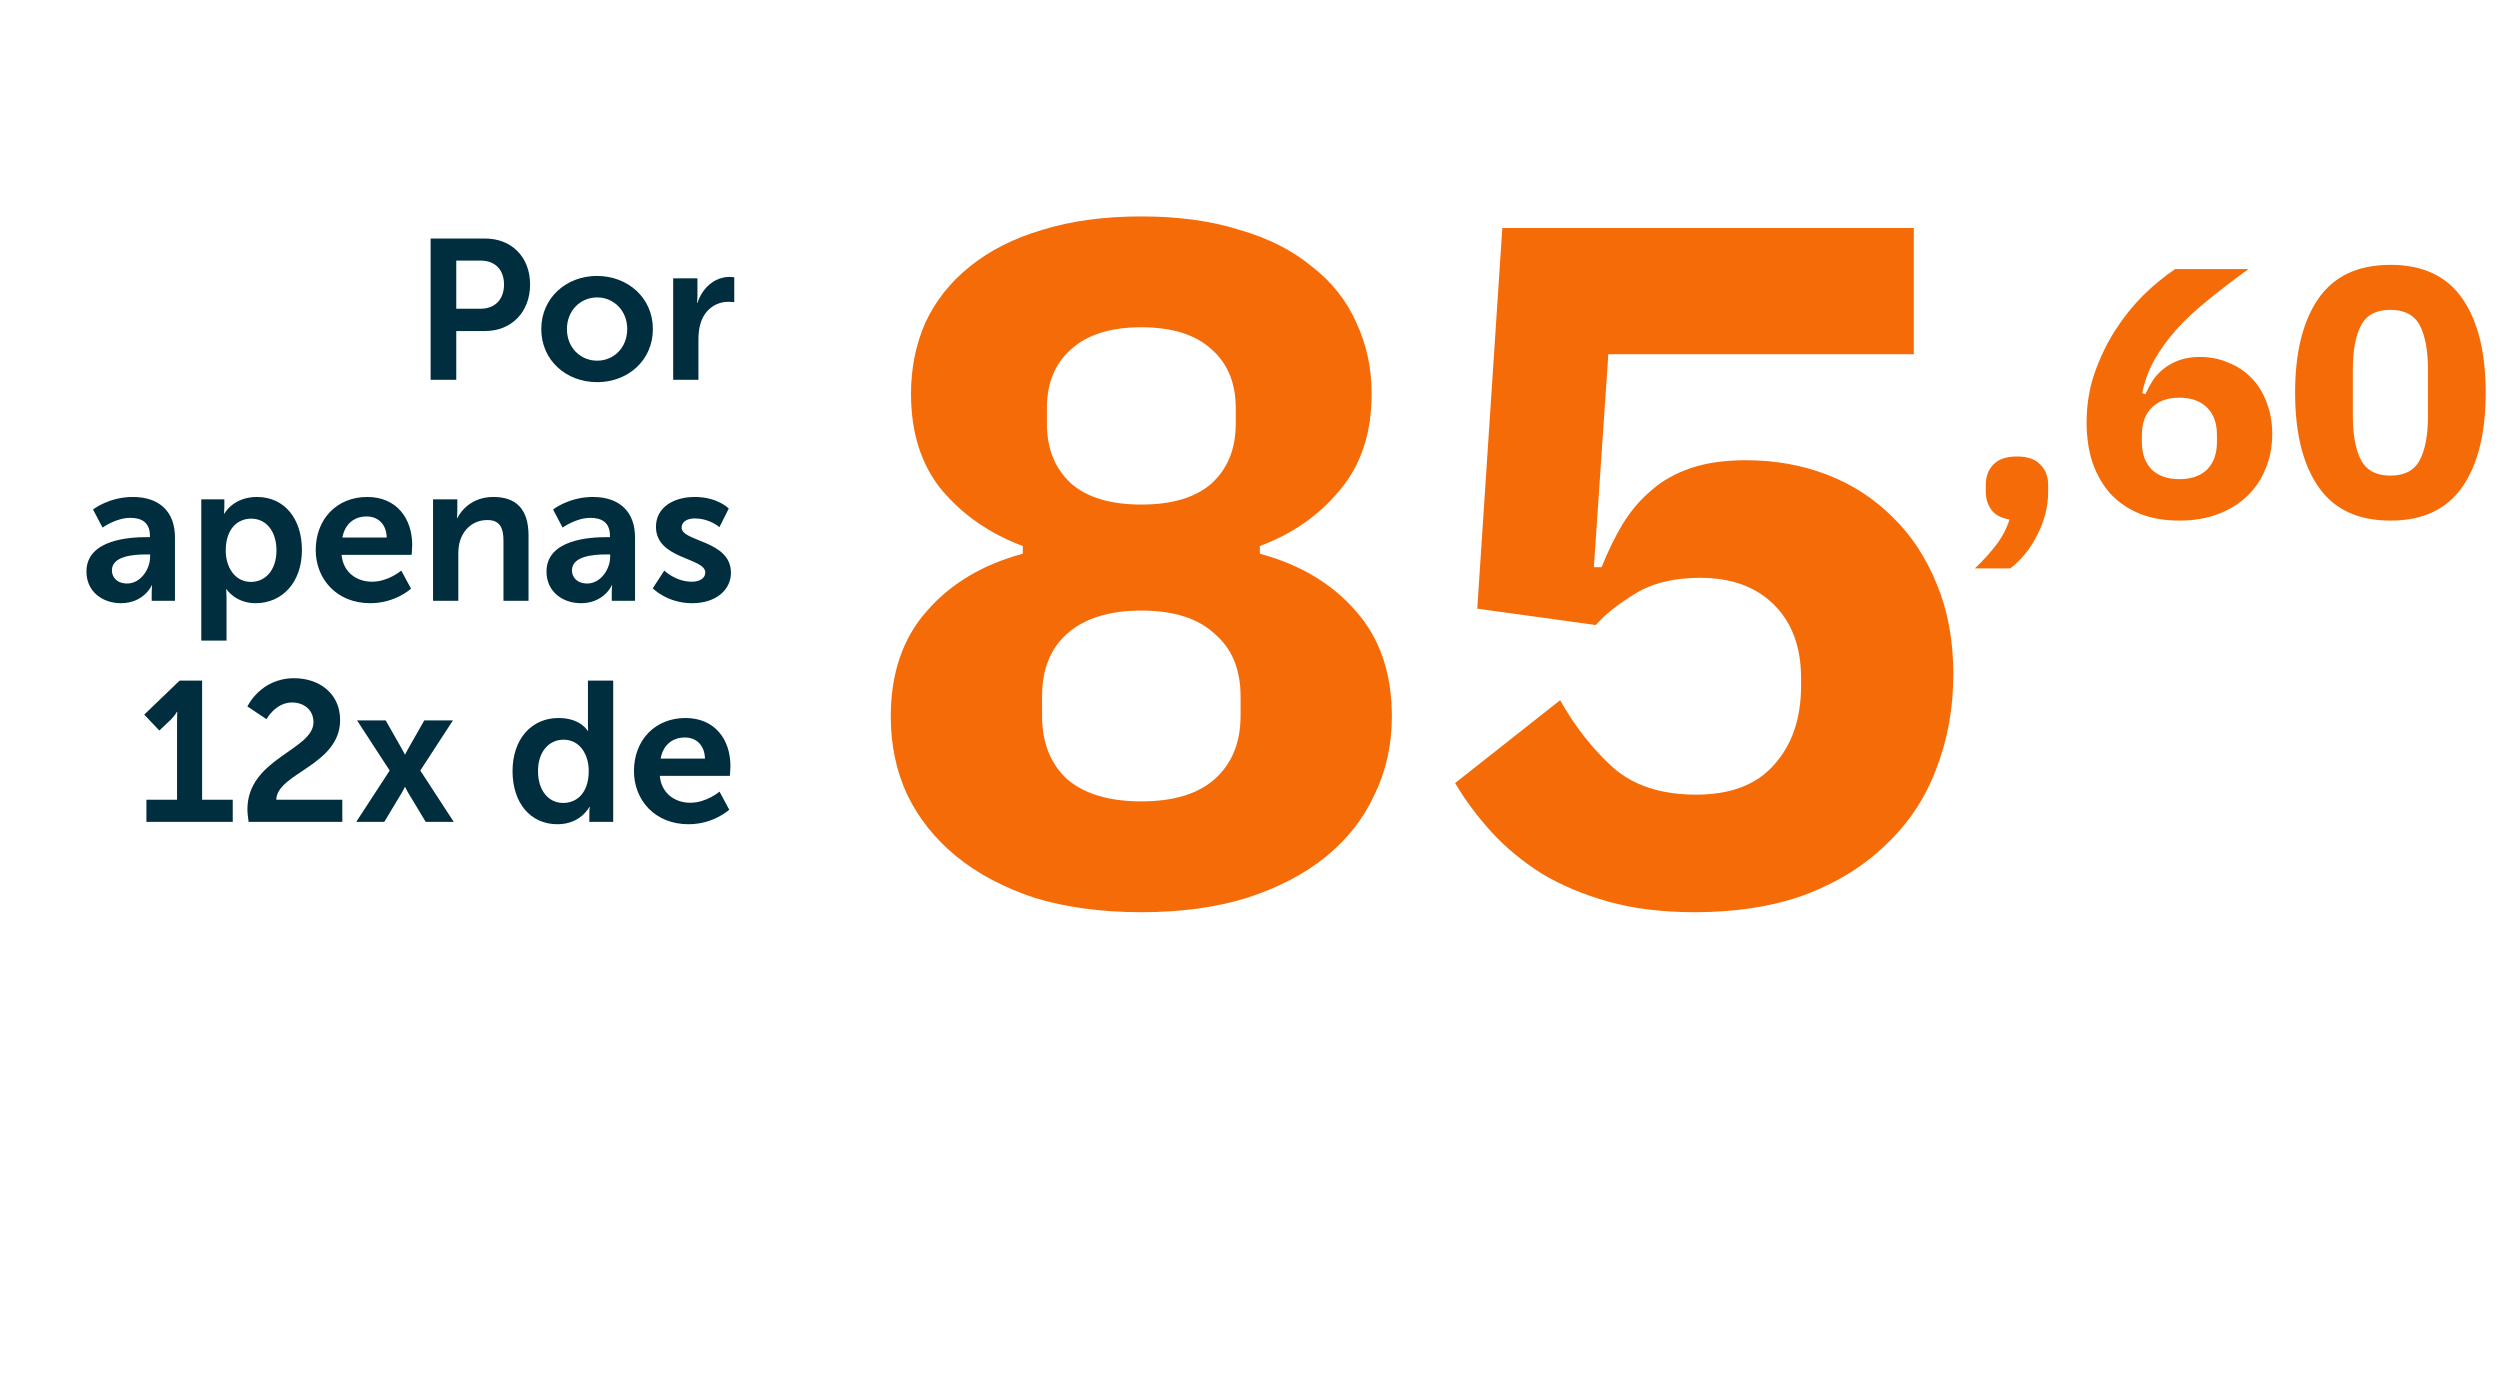
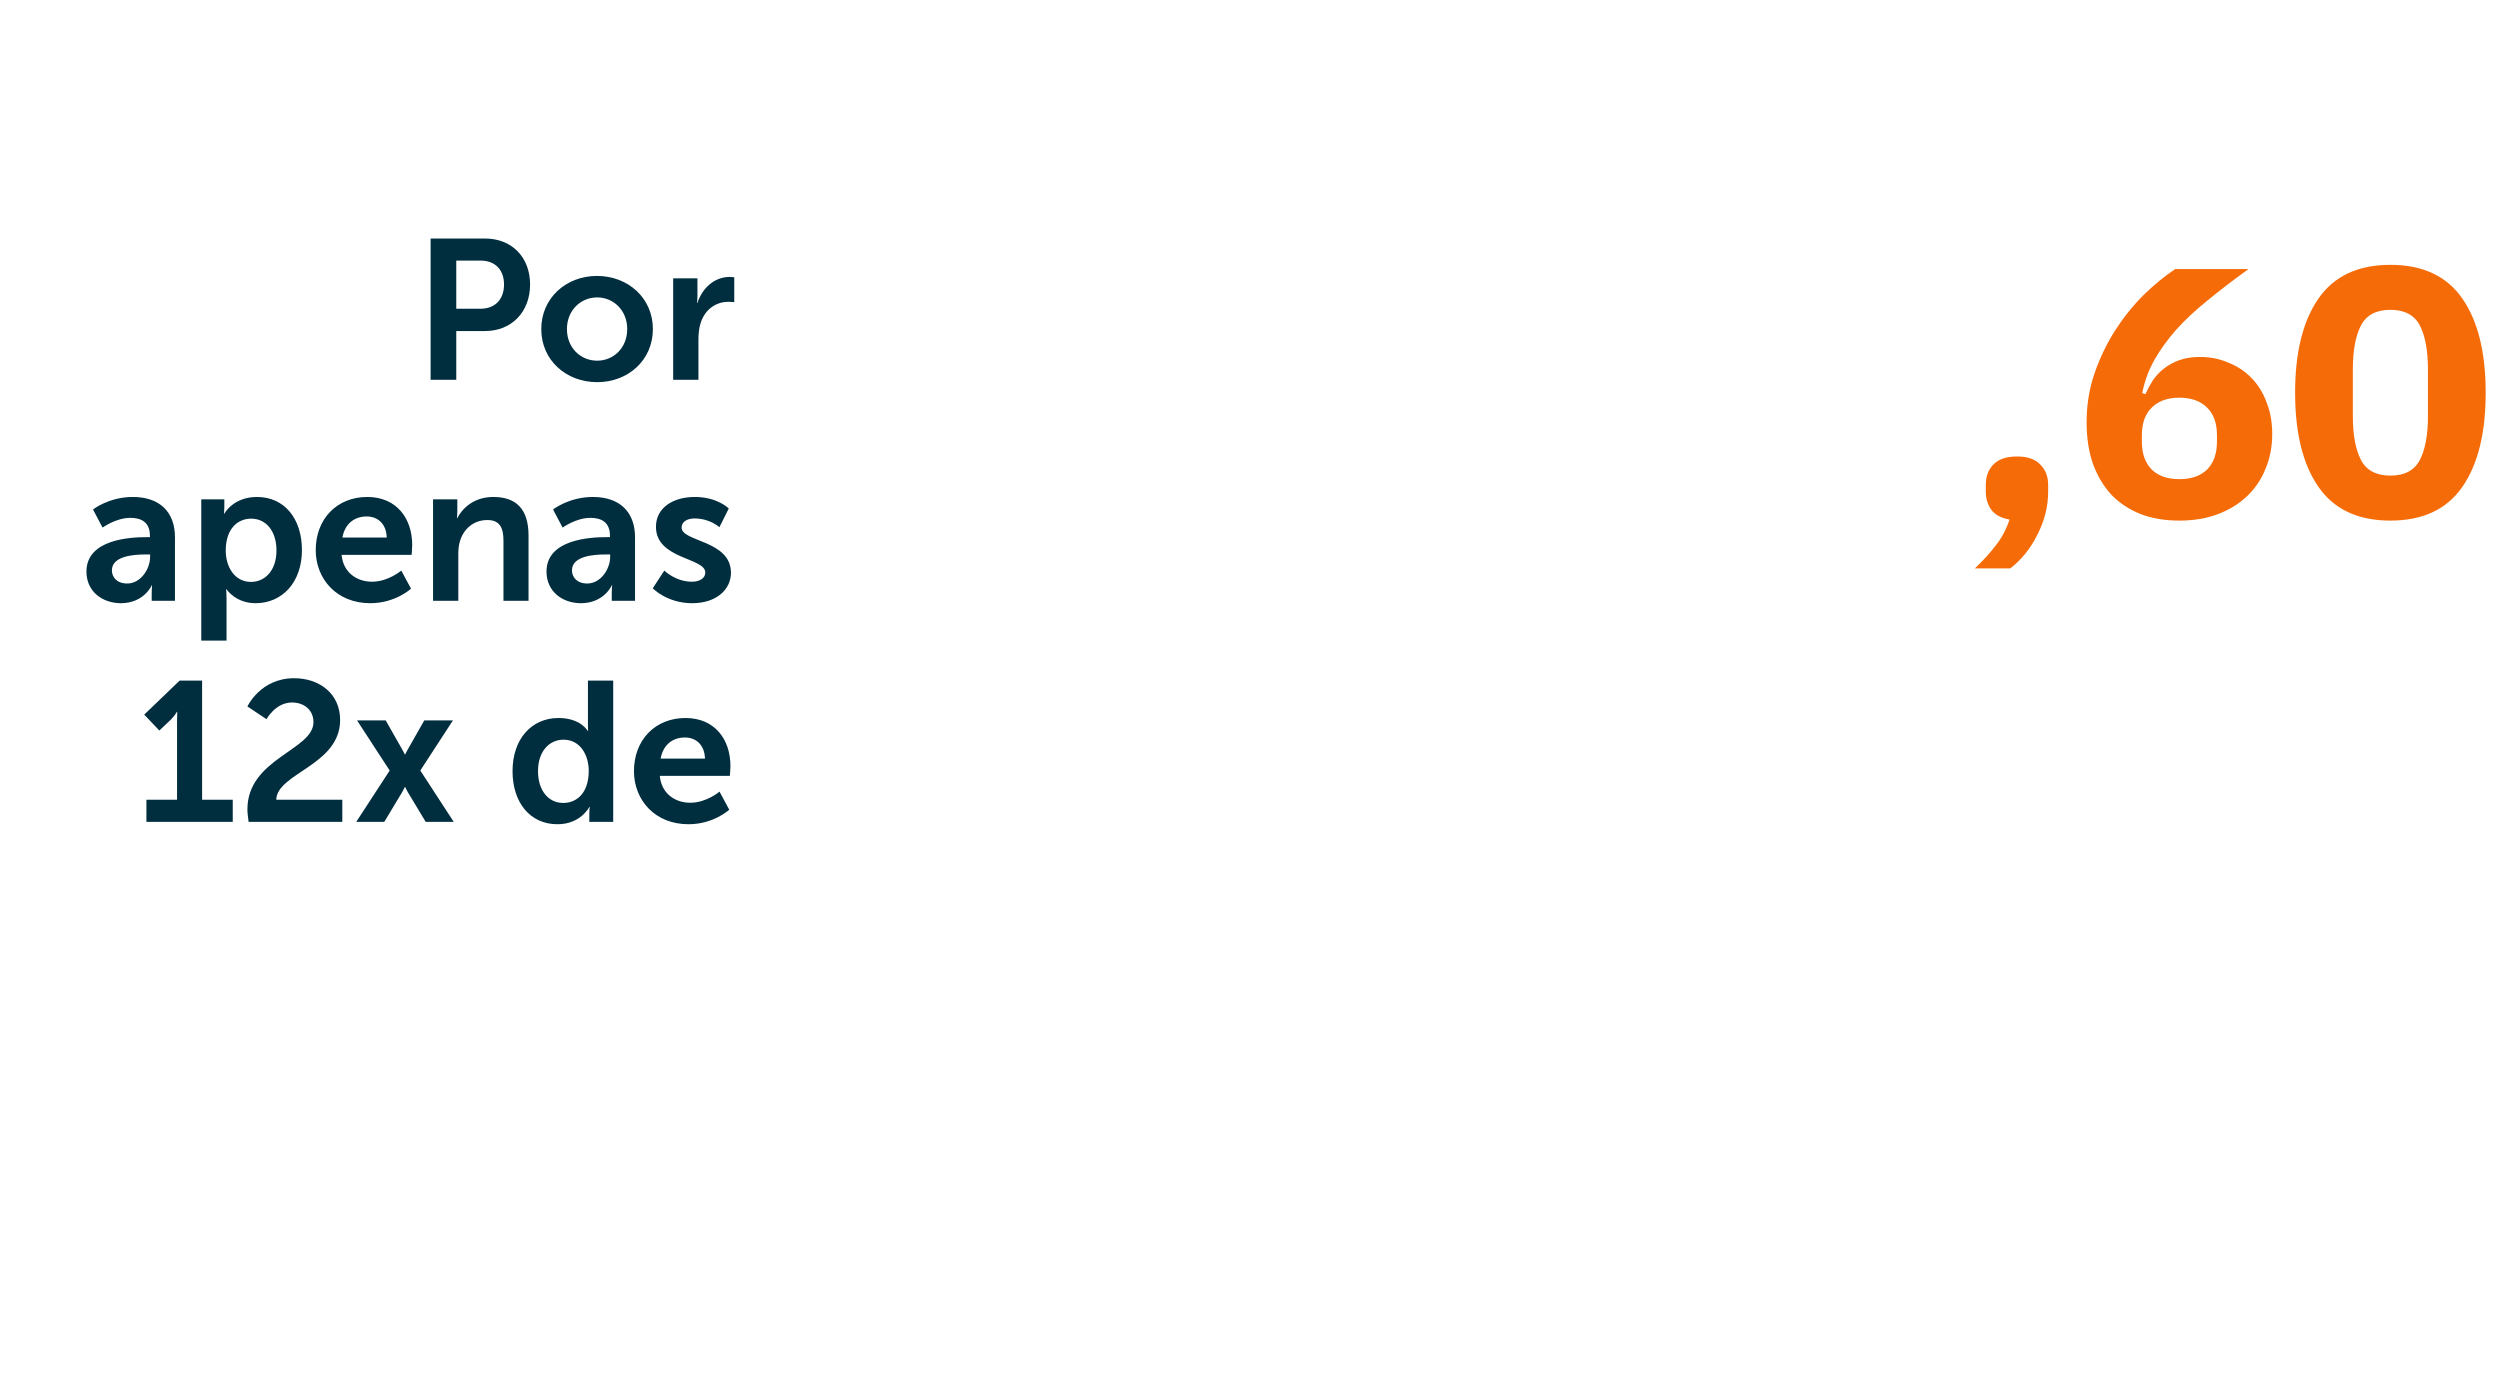
<svg xmlns="http://www.w3.org/2000/svg" width="328" height="181" viewBox="0 0 328 181" fill="none">
  <path d="M56.496 49.827V31.295H63.648C67.12 31.295 69.547 33.722 69.547 37.324C69.547 40.926 67.12 43.432 63.648 43.432H59.863V49.827H56.496ZM59.863 40.508H63.022C64.979 40.508 66.128 39.256 66.128 37.324C66.128 35.419 64.979 34.192 63.074 34.192H59.863V40.508ZM71.015 43.171C71.015 39.099 74.278 36.202 78.324 36.202C82.395 36.202 85.658 39.099 85.658 43.171C85.658 47.269 82.395 50.14 78.35 50.14C74.278 50.14 71.015 47.269 71.015 43.171ZM74.382 43.171C74.382 45.651 76.183 47.321 78.35 47.321C80.49 47.321 82.291 45.651 82.291 43.171C82.291 40.717 80.49 39.021 78.35 39.021C76.183 39.021 74.382 40.717 74.382 43.171ZM88.32 49.827V36.515H91.505V38.812C91.505 39.308 91.453 39.752 91.453 39.752H91.505C92.105 37.846 93.697 36.332 95.733 36.332C96.046 36.332 96.334 36.385 96.334 36.385V39.647C96.334 39.647 95.994 39.595 95.55 39.595C94.141 39.595 92.549 40.404 91.922 42.388C91.714 43.04 91.635 43.771 91.635 44.554V49.827H88.32ZM11.341 74.99C11.341 70.761 17.058 70.474 19.224 70.474H19.668V70.292C19.668 68.543 18.571 67.942 17.11 67.942C15.204 67.942 13.456 69.221 13.456 69.221L12.203 66.846C12.203 66.846 14.265 65.202 17.423 65.202C20.921 65.202 22.956 67.133 22.956 70.5V78.827H19.903V77.73C19.903 77.208 19.955 76.791 19.955 76.791H19.903C19.929 76.791 18.885 79.14 15.857 79.14C13.482 79.14 11.341 77.652 11.341 74.99ZM14.682 74.833C14.682 75.721 15.335 76.556 16.692 76.556C18.441 76.556 19.694 74.677 19.694 73.058V72.745H19.119C17.423 72.745 14.682 72.98 14.682 74.833ZM26.407 84.047V65.515H29.434V66.481C29.434 66.977 29.382 67.394 29.382 67.394H29.434C29.434 67.394 30.583 65.202 33.715 65.202C37.317 65.202 39.614 68.047 39.614 72.171C39.614 76.399 37.03 79.14 33.532 79.14C30.896 79.14 29.721 77.313 29.721 77.313H29.669C29.669 77.313 29.721 77.783 29.721 78.461V84.047H26.407ZM29.617 72.249C29.617 74.311 30.739 76.347 32.932 76.347C34.759 76.347 36.273 74.859 36.273 72.223C36.273 69.691 34.916 68.047 32.958 68.047C31.235 68.047 29.617 69.3 29.617 72.249ZM41.423 72.171C41.423 68.073 44.216 65.202 48.184 65.202C52.02 65.202 54.082 67.995 54.082 71.518C54.082 71.91 54.004 72.797 54.004 72.797H44.816C45.025 75.12 46.826 76.321 48.81 76.321C50.95 76.321 52.647 74.859 52.647 74.859L53.926 77.234C53.926 77.234 51.89 79.14 48.575 79.14C44.164 79.14 41.423 75.956 41.423 72.171ZM44.921 70.526H50.741C50.689 68.725 49.567 67.76 48.105 67.76C46.409 67.76 45.234 68.804 44.921 70.526ZM56.815 78.827V65.515H60V67.055C60 67.551 59.948 67.969 59.948 67.969H60C60.574 66.846 62.036 65.202 64.724 65.202C67.674 65.202 69.344 66.742 69.344 70.265V78.827H66.055V70.944C66.055 69.326 65.638 68.23 63.941 68.23C62.166 68.23 60.861 69.352 60.365 70.944C60.182 71.492 60.13 72.093 60.13 72.719V78.827H56.815ZM71.701 74.99C71.701 70.761 77.417 70.474 79.583 70.474H80.027V70.292C80.027 68.543 78.93 67.942 77.469 67.942C75.564 67.942 73.815 69.221 73.815 69.221L72.562 66.846C72.562 66.846 74.624 65.202 77.782 65.202C81.28 65.202 83.316 67.133 83.316 70.5V78.827H80.262V77.73C80.262 77.208 80.314 76.791 80.314 76.791H80.262C80.288 76.791 79.244 79.14 76.216 79.14C73.841 79.14 71.701 77.652 71.701 74.99ZM75.041 74.833C75.041 75.721 75.694 76.556 77.051 76.556C78.8 76.556 80.053 74.677 80.053 73.058V72.745H79.479C77.782 72.745 75.041 72.98 75.041 74.833ZM85.643 77.182L87.157 74.859C87.157 74.859 88.619 76.321 90.785 76.321C91.725 76.321 92.534 75.903 92.534 75.12C92.534 73.137 86.061 73.398 86.061 69.117C86.061 66.637 88.279 65.202 91.151 65.202C94.152 65.202 95.614 66.716 95.614 66.716L94.387 69.169C94.387 69.169 93.16 68.021 91.124 68.021C90.263 68.021 89.428 68.386 89.428 69.221C89.428 71.101 95.901 70.866 95.901 75.146C95.901 77.365 93.969 79.14 90.811 79.14C87.496 79.14 85.643 77.182 85.643 77.182ZM19.209 107.827V104.929H23.228V94.645C23.228 94.019 23.254 93.393 23.254 93.393H23.202C23.202 93.393 22.993 93.836 22.393 94.437L20.905 95.846L18.922 93.758L23.567 89.295H26.517V104.929H30.537V107.827H19.209ZM32.617 107.827C32.539 107.226 32.461 106.704 32.461 106.182C32.461 99.5 41.126 98.43 41.126 94.75C41.126 93.132 39.873 92.166 38.307 92.166C36.141 92.166 34.966 94.358 34.966 94.358L32.461 92.688C32.461 92.688 34.157 88.982 38.594 88.982C41.857 88.982 44.624 90.965 44.624 94.463C44.624 100.414 36.324 101.432 36.245 104.929H44.911V107.827H32.617ZM53.161 103.259H53.109C53.109 103.259 52.926 103.677 52.743 103.964L50.42 107.827H46.74L51.125 101.093L46.845 94.515H50.603L52.665 98.143C52.874 98.482 53.109 98.978 53.109 98.978H53.161C53.161 98.978 53.396 98.482 53.605 98.143L55.667 94.515H59.425L55.145 101.093L59.53 107.827H55.849L53.526 103.964C53.344 103.677 53.161 103.259 53.161 103.259ZM67.245 101.171C67.245 96.942 69.75 94.202 73.274 94.202C76.197 94.202 77.111 95.898 77.111 95.898H77.163C77.163 95.898 77.137 95.559 77.137 95.141V89.295H80.452V107.827H77.32V106.73C77.32 106.234 77.372 105.869 77.372 105.869H77.32C77.32 105.869 76.197 108.14 73.144 108.14C69.542 108.14 67.245 105.295 67.245 101.171ZM70.586 101.171C70.586 103.703 71.943 105.347 73.9 105.347C75.623 105.347 77.242 104.094 77.242 101.145C77.242 99.083 76.145 97.047 73.927 97.047C72.1 97.047 70.586 98.535 70.586 101.171ZM83.175 101.171C83.175 97.073 85.968 94.202 89.935 94.202C93.772 94.202 95.834 96.995 95.834 100.518C95.834 100.91 95.756 101.797 95.756 101.797H86.568C86.777 104.12 88.578 105.321 90.562 105.321C92.702 105.321 94.399 103.859 94.399 103.859L95.677 106.234C95.677 106.234 93.642 108.14 90.327 108.14C85.916 108.14 83.175 104.956 83.175 101.171ZM86.673 99.526H92.493C92.441 97.725 91.319 96.76 89.857 96.76C88.16 96.76 86.986 97.804 86.673 99.526Z" fill="#012E3F" />
-   <path d="M149.742 119.681C144.516 119.681 139.838 119.049 135.707 117.784C131.661 116.436 128.248 114.623 125.466 112.348C122.685 110.072 120.535 107.375 119.018 104.256C117.585 101.137 116.869 97.723 116.869 94.015C116.869 88.367 118.428 83.773 121.547 80.233C124.665 76.609 128.88 74.08 134.19 72.647V71.636C129.891 70.034 126.351 67.59 123.57 64.303C120.872 61.015 119.524 56.801 119.524 51.659C119.524 48.288 120.156 45.169 121.42 42.303C122.769 39.437 124.708 36.993 127.236 34.97C129.849 32.863 133.01 31.261 136.719 30.165C140.512 28.985 144.853 28.395 149.742 28.395C154.63 28.395 158.929 28.985 162.638 30.165C166.431 31.261 169.592 32.863 172.12 34.97C174.733 36.993 176.672 39.437 177.936 42.303C179.285 45.169 179.959 48.288 179.959 51.659C179.959 56.801 178.569 61.015 175.787 64.303C173.09 67.59 169.592 70.034 165.293 71.636V72.647C170.603 74.08 174.818 76.609 177.936 80.233C181.055 83.773 182.614 88.367 182.614 94.015C182.614 97.723 181.856 101.137 180.339 104.256C178.906 107.375 176.798 110.072 174.017 112.348C171.235 114.623 167.78 116.436 163.649 117.784C159.603 119.049 154.968 119.681 149.742 119.681ZM149.742 105.141C153.956 105.141 157.159 104.172 159.351 102.233C161.626 100.21 162.764 97.428 162.764 93.888V91.359C162.764 87.819 161.626 85.08 159.351 83.141C157.159 81.118 153.956 80.107 149.742 80.107C145.527 80.107 142.282 81.118 140.006 83.141C137.815 85.08 136.719 87.819 136.719 91.359V93.888C136.719 97.428 137.815 100.21 140.006 102.233C142.282 104.172 145.527 105.141 149.742 105.141ZM149.742 66.199C153.787 66.199 156.864 65.272 158.971 63.418C161.079 61.479 162.132 58.866 162.132 55.579V53.556C162.132 50.269 161.079 47.698 158.971 45.843C156.864 43.905 153.787 42.935 149.742 42.935C145.696 42.935 142.619 43.905 140.512 45.843C138.405 47.698 137.351 50.269 137.351 53.556V55.579C137.351 58.866 138.405 61.479 140.512 63.418C142.619 65.272 145.696 66.199 149.742 66.199ZM251.092 46.475H211.013L209.116 74.417H210.128C210.971 72.31 211.898 70.414 212.909 68.728C214.005 66.958 215.269 65.483 216.702 64.303C218.135 63.038 219.863 62.069 221.886 61.395C223.909 60.72 226.311 60.383 229.093 60.383C232.886 60.383 236.426 61.015 239.713 62.28C243.001 63.544 245.866 65.398 248.311 67.843C250.755 70.203 252.694 73.153 254.127 76.693C255.56 80.149 256.276 84.069 256.276 88.452C256.276 92.919 255.518 97.091 254 100.969C252.567 104.762 250.376 108.049 247.426 110.83C244.56 113.612 241.02 115.803 236.805 117.405C232.591 118.922 227.786 119.681 222.392 119.681C218.093 119.681 214.3 119.217 211.013 118.29C207.725 117.363 204.817 116.141 202.289 114.623C199.76 113.022 197.569 111.21 195.714 109.187C193.86 107.164 192.258 105.014 190.91 102.739L204.691 91.865C206.63 95.321 208.948 98.271 211.645 100.716C214.342 103.076 217.967 104.256 222.518 104.256C227.07 104.256 230.484 102.949 232.759 100.336C235.12 97.723 236.3 94.267 236.3 89.969V88.957C236.3 84.911 235.12 81.708 232.759 79.348C230.399 76.988 227.154 75.808 223.024 75.808C219.568 75.808 216.702 76.525 214.426 77.957C212.235 79.306 210.549 80.655 209.369 82.003L193.818 79.854L197.105 29.913H251.092V46.475Z" fill="#F46B08" />
  <path d="M264.626 59.891C266.021 59.891 267.043 60.247 267.694 60.96C268.375 61.641 268.716 62.524 268.716 63.609V64.538C268.716 66.428 268.252 68.287 267.322 70.115C266.423 71.943 265.231 73.431 263.743 74.577H259.096C260.18 73.555 261.11 72.532 261.884 71.51C262.659 70.518 263.248 69.403 263.65 68.163C262.566 67.978 261.776 67.559 261.28 66.909C260.784 66.227 260.537 65.437 260.537 64.538V63.609C260.537 62.524 260.862 61.641 261.513 60.96C262.194 60.247 263.232 59.891 264.626 59.891ZM285.939 68.303C284.018 68.303 282.298 68.008 280.78 67.42C279.262 66.8 277.976 65.933 276.923 64.817C275.9 63.671 275.11 62.307 274.552 60.727C274.026 59.147 273.762 57.381 273.762 55.429C273.762 53.167 274.103 51.029 274.785 49.015C275.497 46.97 276.396 45.096 277.48 43.392C278.596 41.657 279.835 40.108 281.198 38.744C282.593 37.381 283.987 36.234 285.381 35.305H295.002C293.019 36.73 291.237 38.093 289.657 39.395C288.077 40.665 286.698 41.951 285.521 43.252C284.374 44.554 283.414 45.886 282.639 47.249C281.895 48.582 281.369 50.022 281.059 51.572L281.477 51.711C281.756 51.091 282.081 50.487 282.453 49.898C282.856 49.31 283.336 48.798 283.894 48.365C284.483 47.9 285.164 47.528 285.939 47.249C286.713 46.97 287.612 46.831 288.634 46.831C289.967 46.831 291.206 47.079 292.353 47.575C293.53 48.039 294.537 48.706 295.373 49.573C296.241 50.441 296.907 51.51 297.372 52.78C297.868 54.019 298.116 55.398 298.116 56.916C298.116 58.589 297.821 60.123 297.232 61.517C296.675 62.912 295.854 64.12 294.769 65.142C293.716 66.134 292.445 66.909 290.958 67.466C289.471 68.024 287.798 68.303 285.939 68.303ZM285.939 62.865C287.488 62.865 288.696 62.447 289.564 61.61C290.432 60.743 290.865 59.519 290.865 57.939V57.102C290.865 55.522 290.432 54.314 289.564 53.477C288.696 52.609 287.488 52.176 285.939 52.176C284.39 52.176 283.181 52.609 282.314 53.477C281.446 54.314 281.012 55.522 281.012 57.102V57.939C281.012 59.519 281.446 60.743 282.314 61.61C283.181 62.447 284.39 62.865 285.939 62.865ZM313.62 68.303C309.376 68.303 306.231 66.831 304.186 63.888C302.141 60.944 301.118 56.823 301.118 51.525C301.118 46.227 302.141 42.106 304.186 39.163C306.231 36.219 309.376 34.747 313.62 34.747C317.865 34.747 321.01 36.219 323.055 39.163C325.1 42.106 326.122 46.227 326.122 51.525C326.122 56.823 325.1 60.944 323.055 63.888C321.01 66.831 317.865 68.303 313.62 68.303ZM313.62 62.4C315.479 62.4 316.765 61.719 317.478 60.355C318.19 58.992 318.547 57.071 318.547 54.592V48.458C318.547 45.979 318.19 44.058 317.478 42.695C316.765 41.331 315.479 40.65 313.62 40.65C311.761 40.65 310.475 41.331 309.763 42.695C309.05 44.058 308.694 45.979 308.694 48.458V54.592C308.694 57.071 309.05 58.992 309.763 60.355C310.475 61.719 311.761 62.4 313.62 62.4Z" fill="#F46B08" />
</svg>